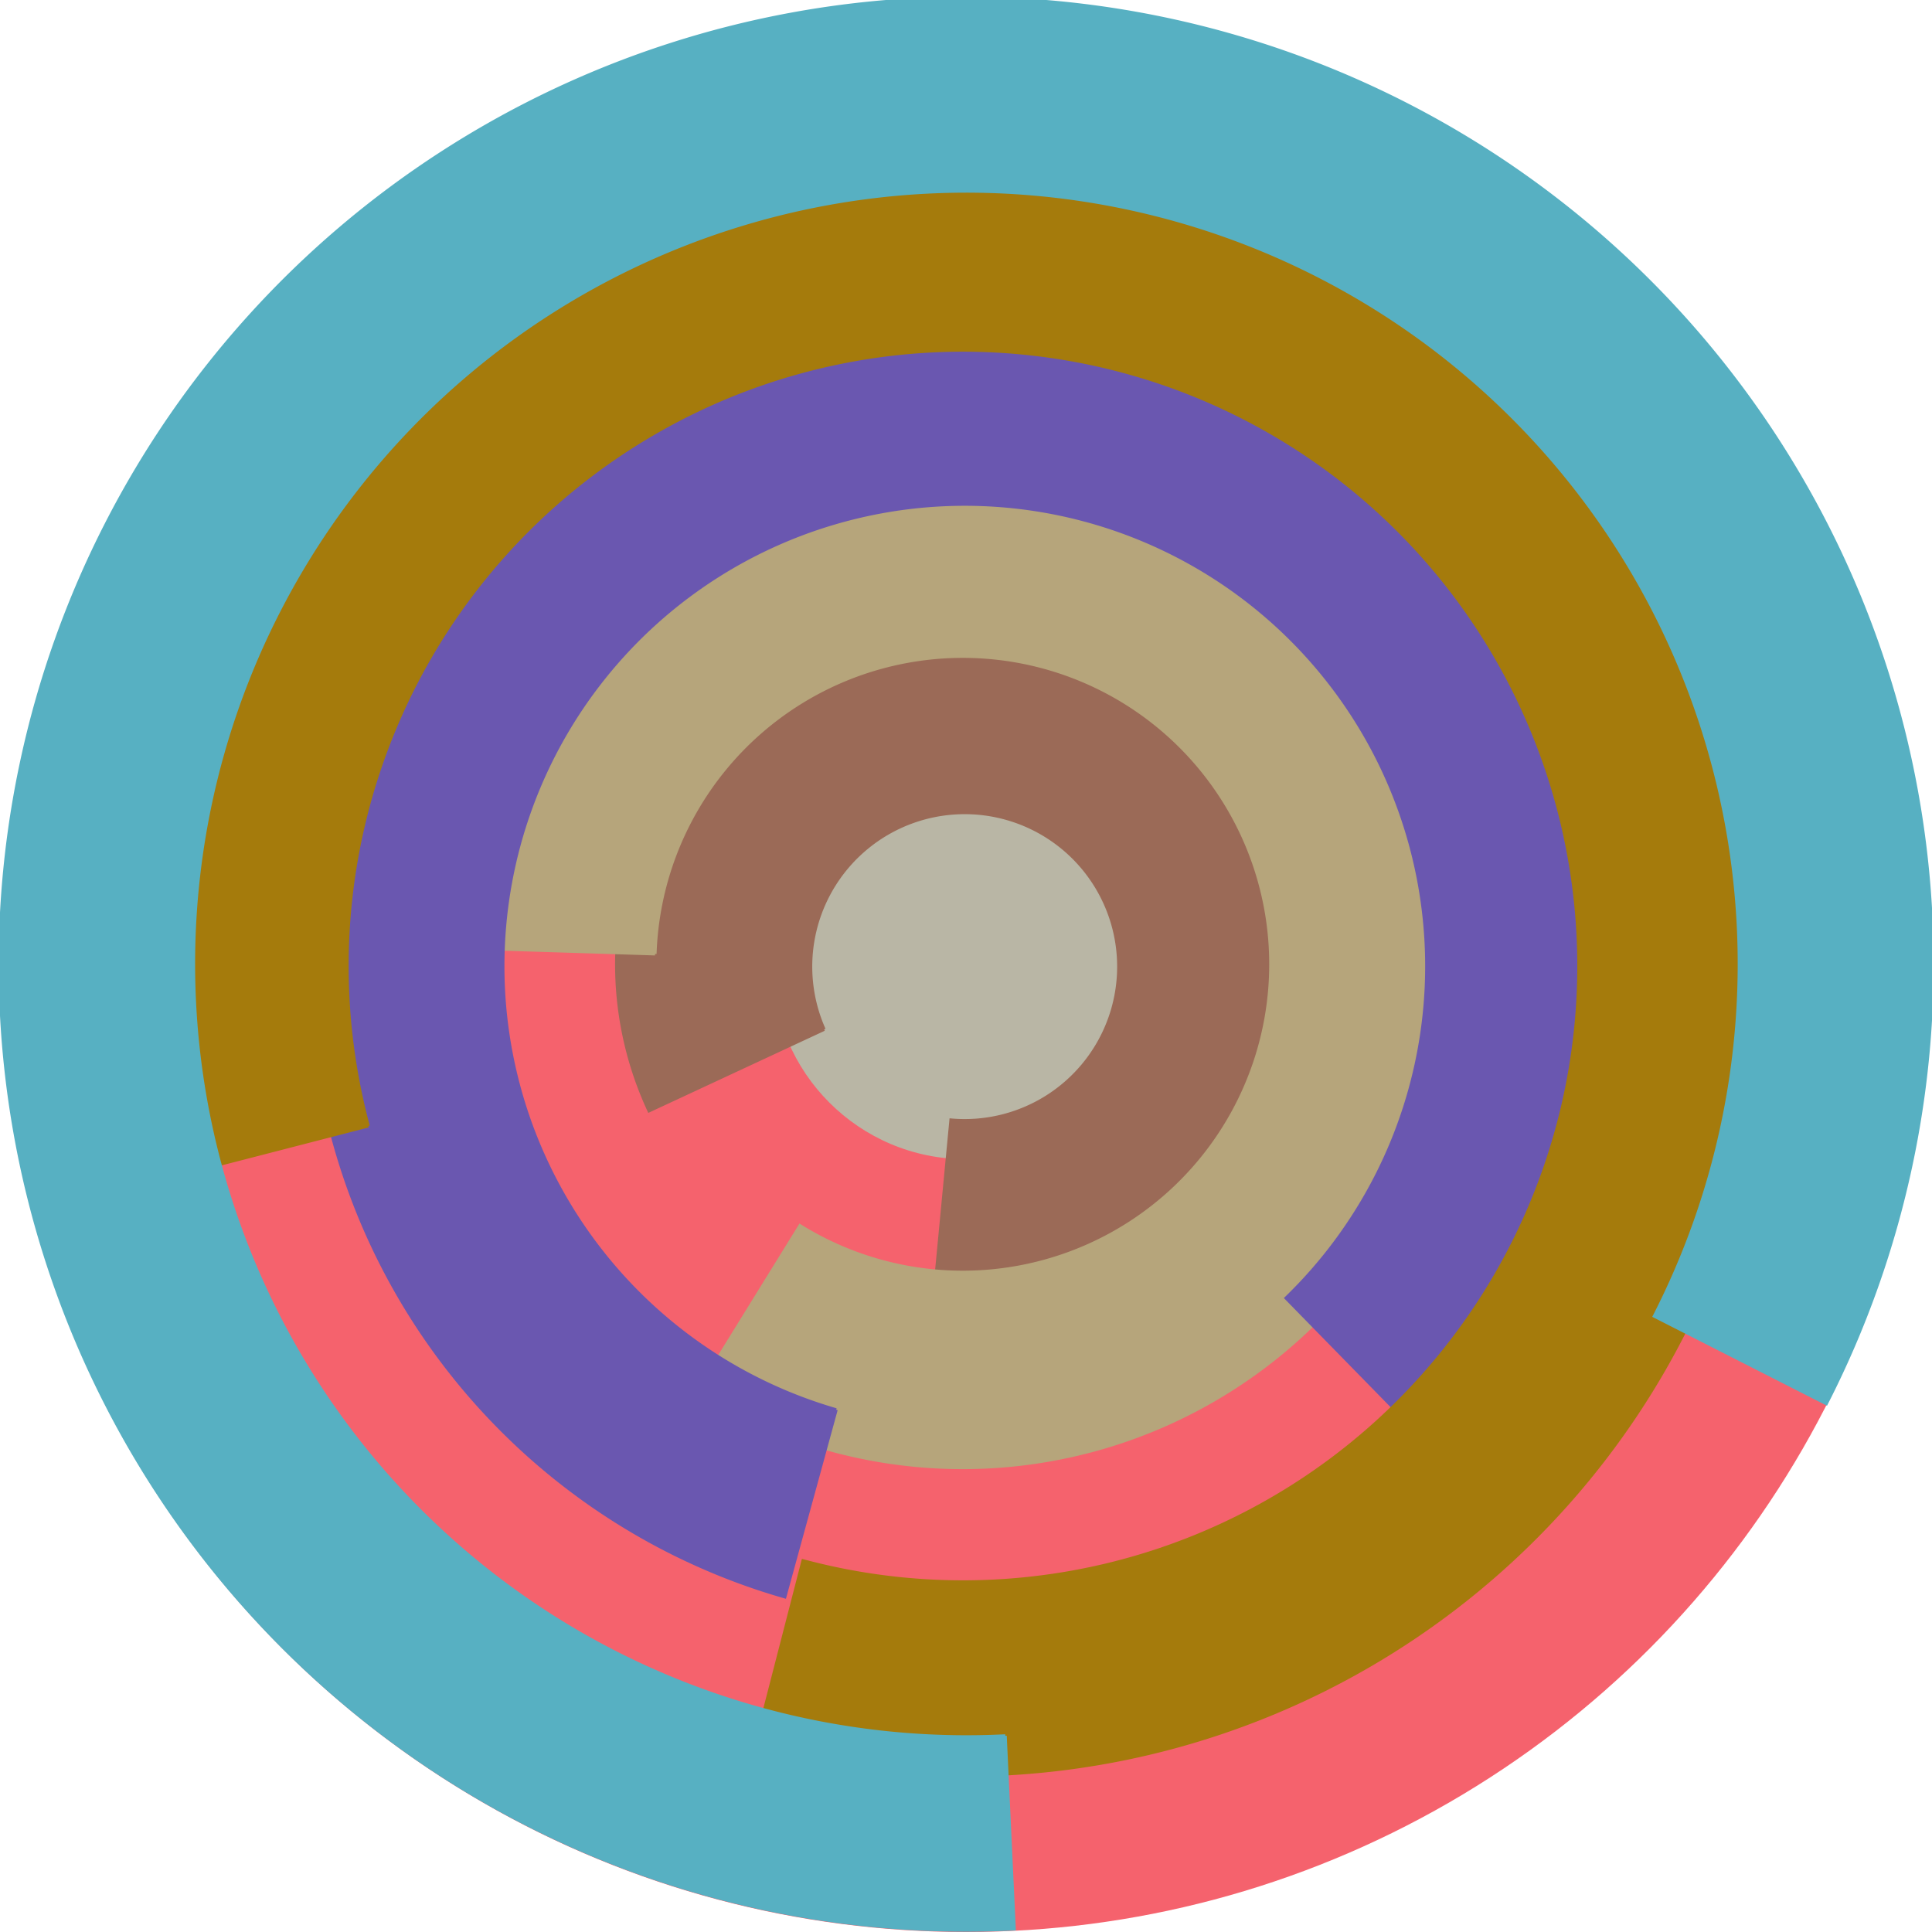
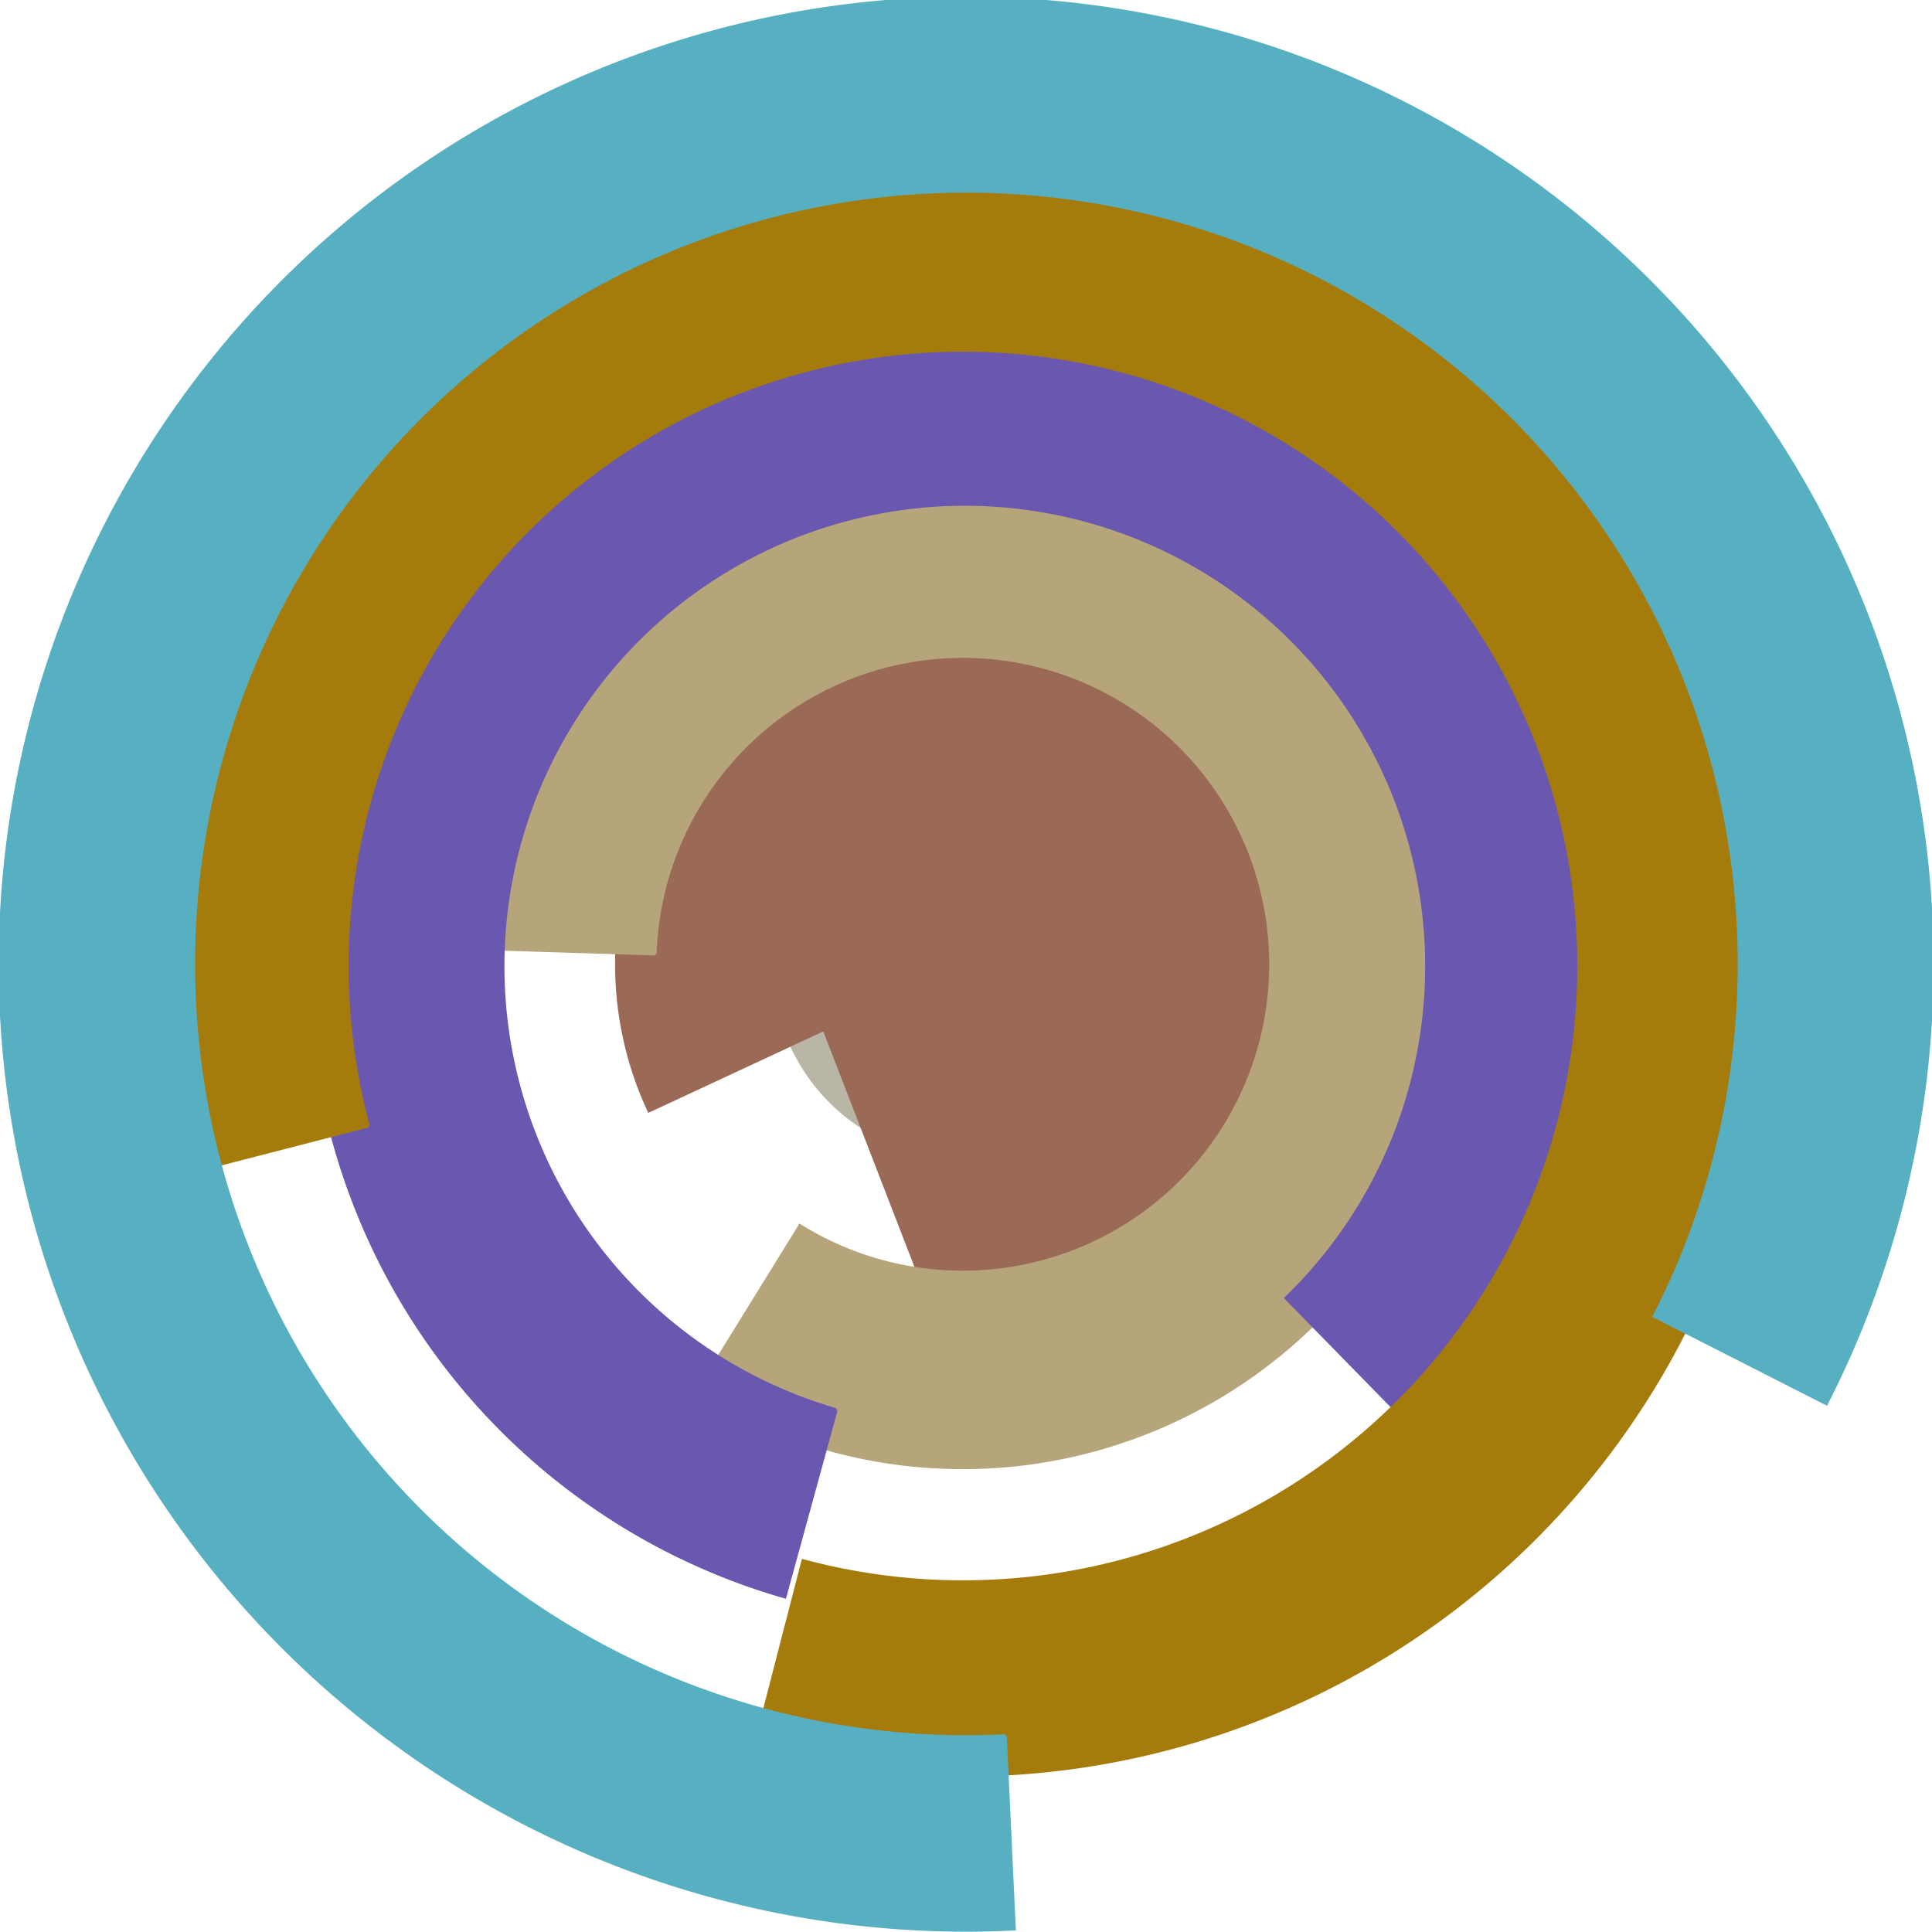
<svg xmlns="http://www.w3.org/2000/svg" version="1.1" width="640" height="640">
-   <circle cx="320" cy="320" r="320" fill="rgb(245, 98, 109)" stroke="" stroke-width="0" />
  <circle cx="320" cy="320" r="64" fill="rgb(185, 182, 165)" stroke="" stroke-width="0" />
-   <path fill="rgb(155, 106, 87)" stroke="rgb(155, 106, 87)" stroke-width="1" d="M 273,341 A 51,51 0 1 1 315,371 L 309,434 A 115,115 0 1 0 215,368 L 273,341" />
+   <path fill="rgb(155, 106, 87)" stroke="rgb(155, 106, 87)" stroke-width="1" d="M 273,341 L 309,434 A 115,115 0 1 0 215,368 L 273,341" />
  <path fill="rgb(182, 165, 123)" stroke="rgb(182, 165, 123)" stroke-width="1" d="M 217,316 A 102,102 0 1 1 265,406 L 231,461 A 166,166 0 1 0 153,314 L 217,316" />
  <path fill="rgb(106, 87, 176)" stroke="rgb(106, 87, 176)" stroke-width="1" d="M 277,467 A 153,153 0 1 1 426,430 L 471,476 A 217,217 0 1 0 260,529 L 277,467" />
  <path fill="rgb(165, 123, 12)" stroke="rgb(165, 123, 12)" stroke-width="1" d="M 122,373 A 204,204 0 1 1 266,517 L 250,579 A 268,268 0 1 0 60,389 L 122,373" />
  <path fill="rgb(87, 176, 194)" stroke="rgb(87, 176, 194)" stroke-width="1" d="M 333,575 A 256,256 0 1 1 548,436 L 605,465 A 320,320 0 1 0 336,639 L 333,575" />
</svg>